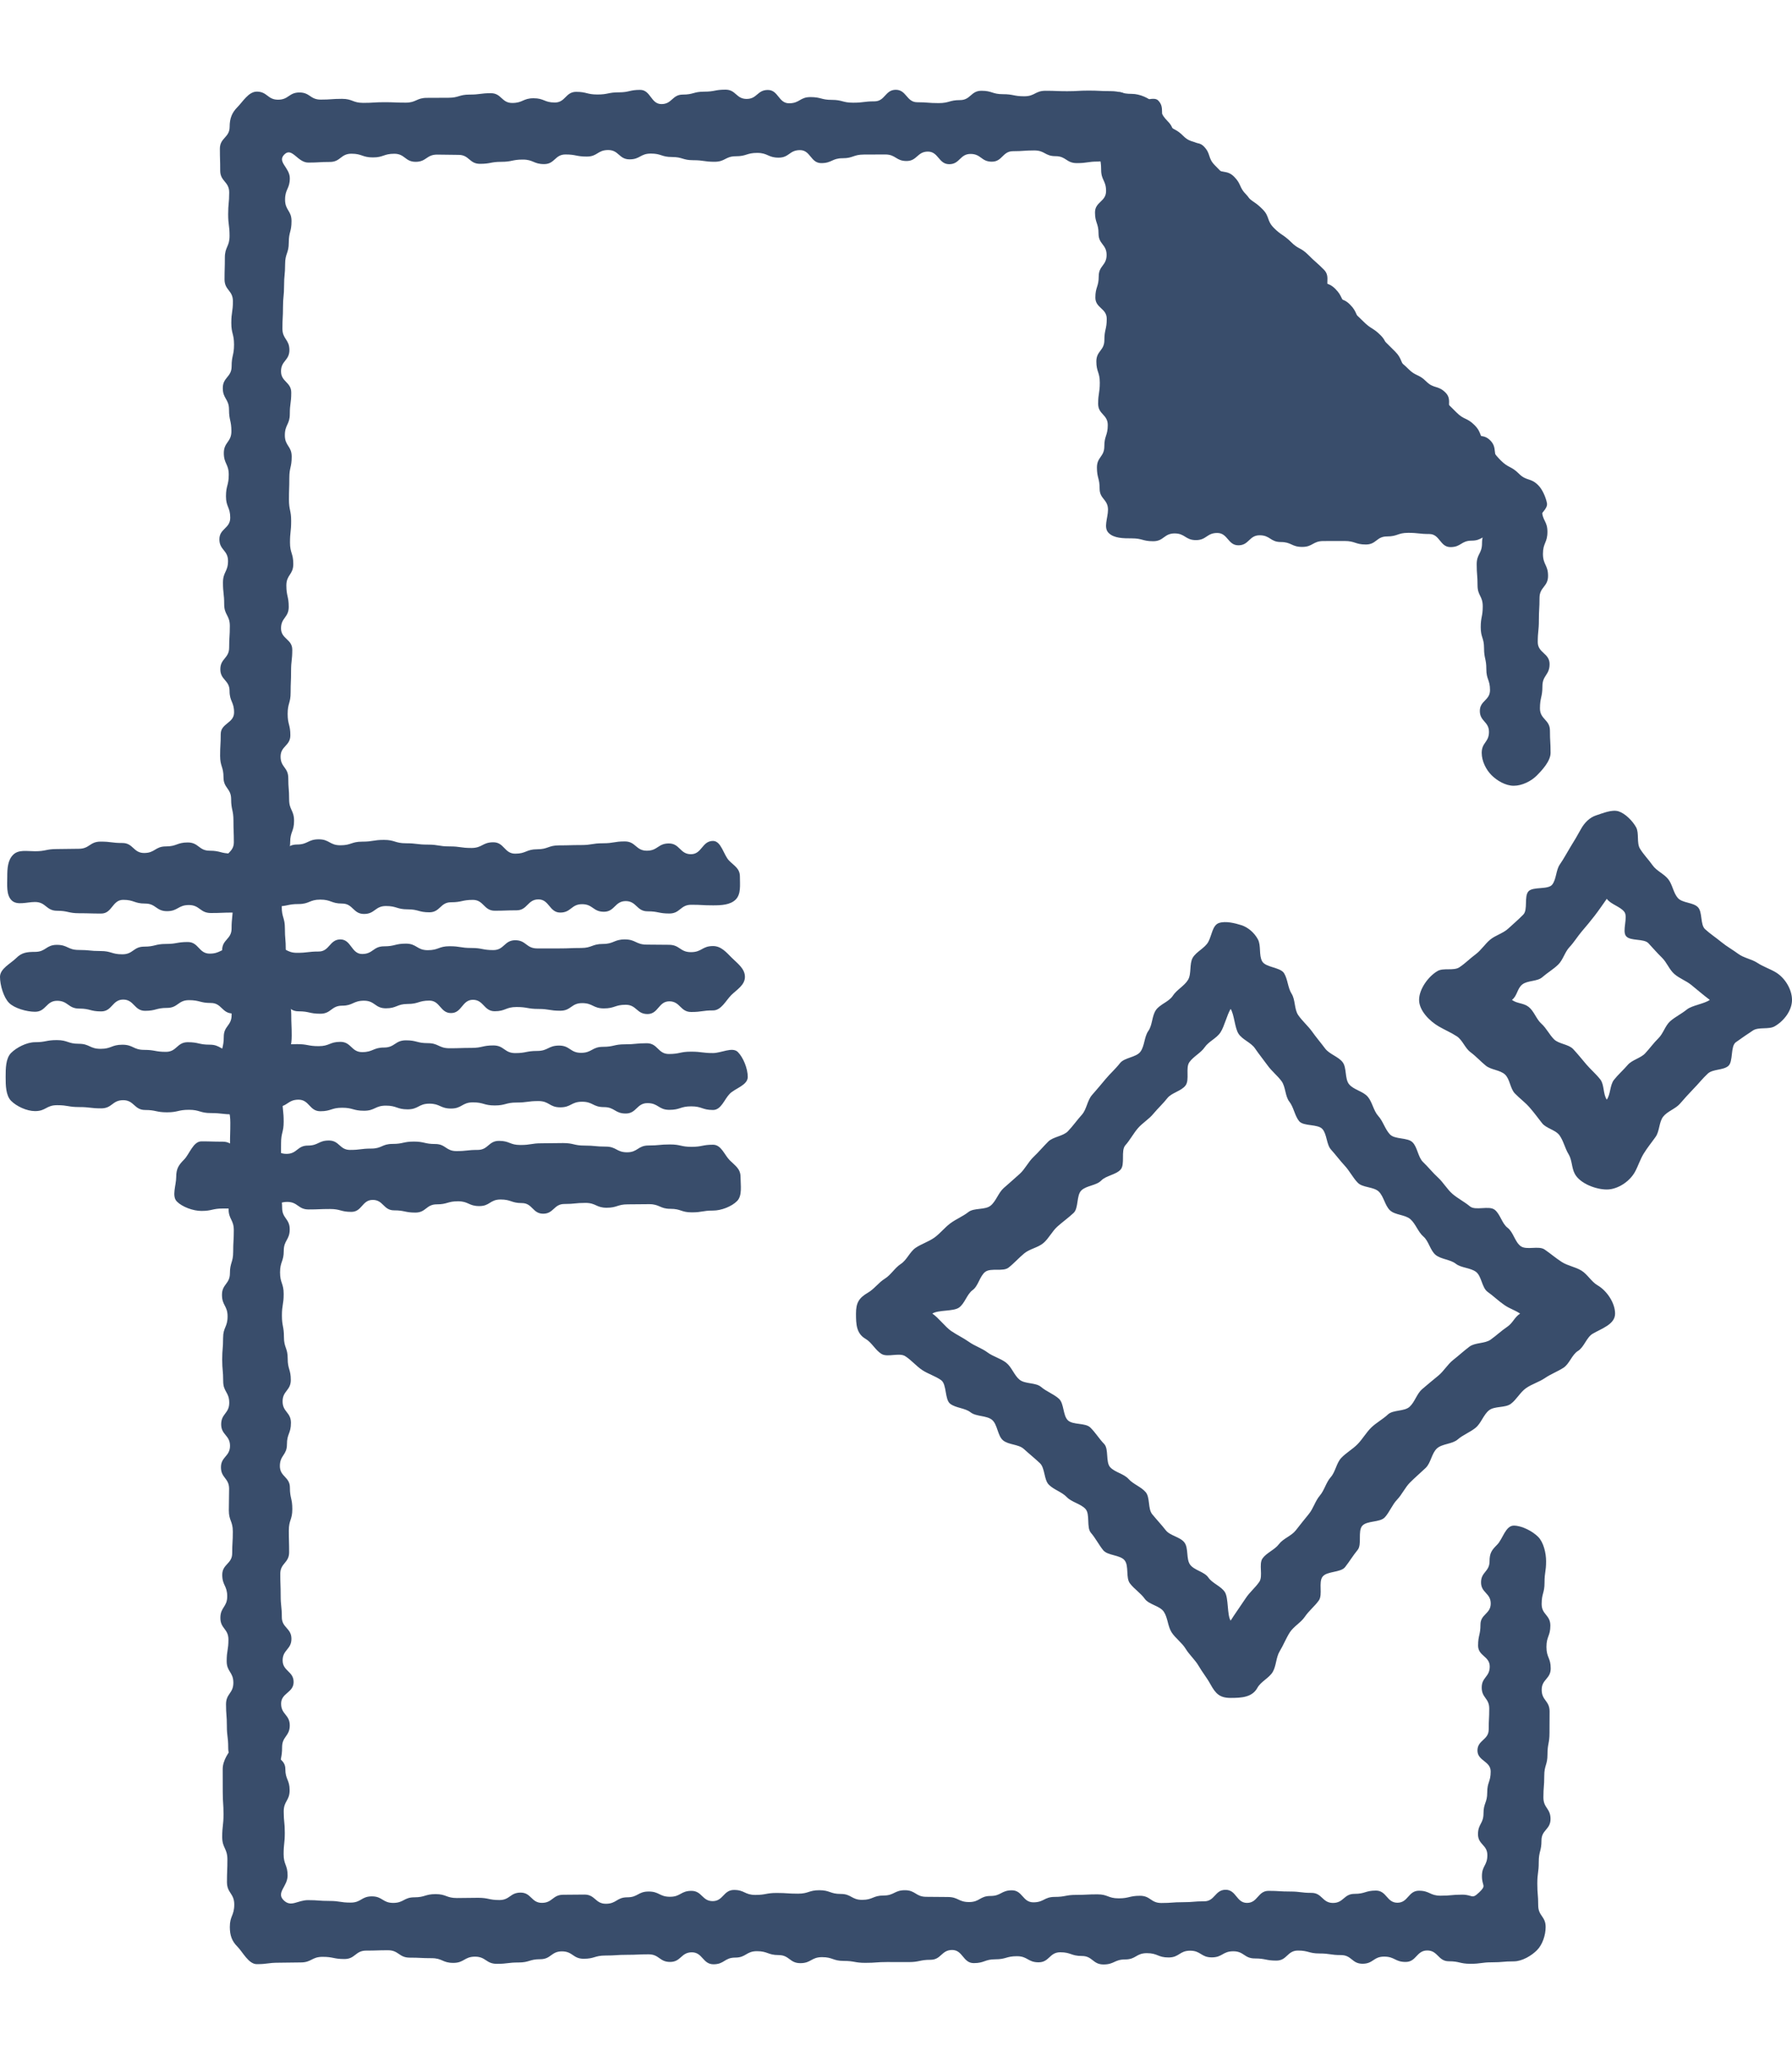
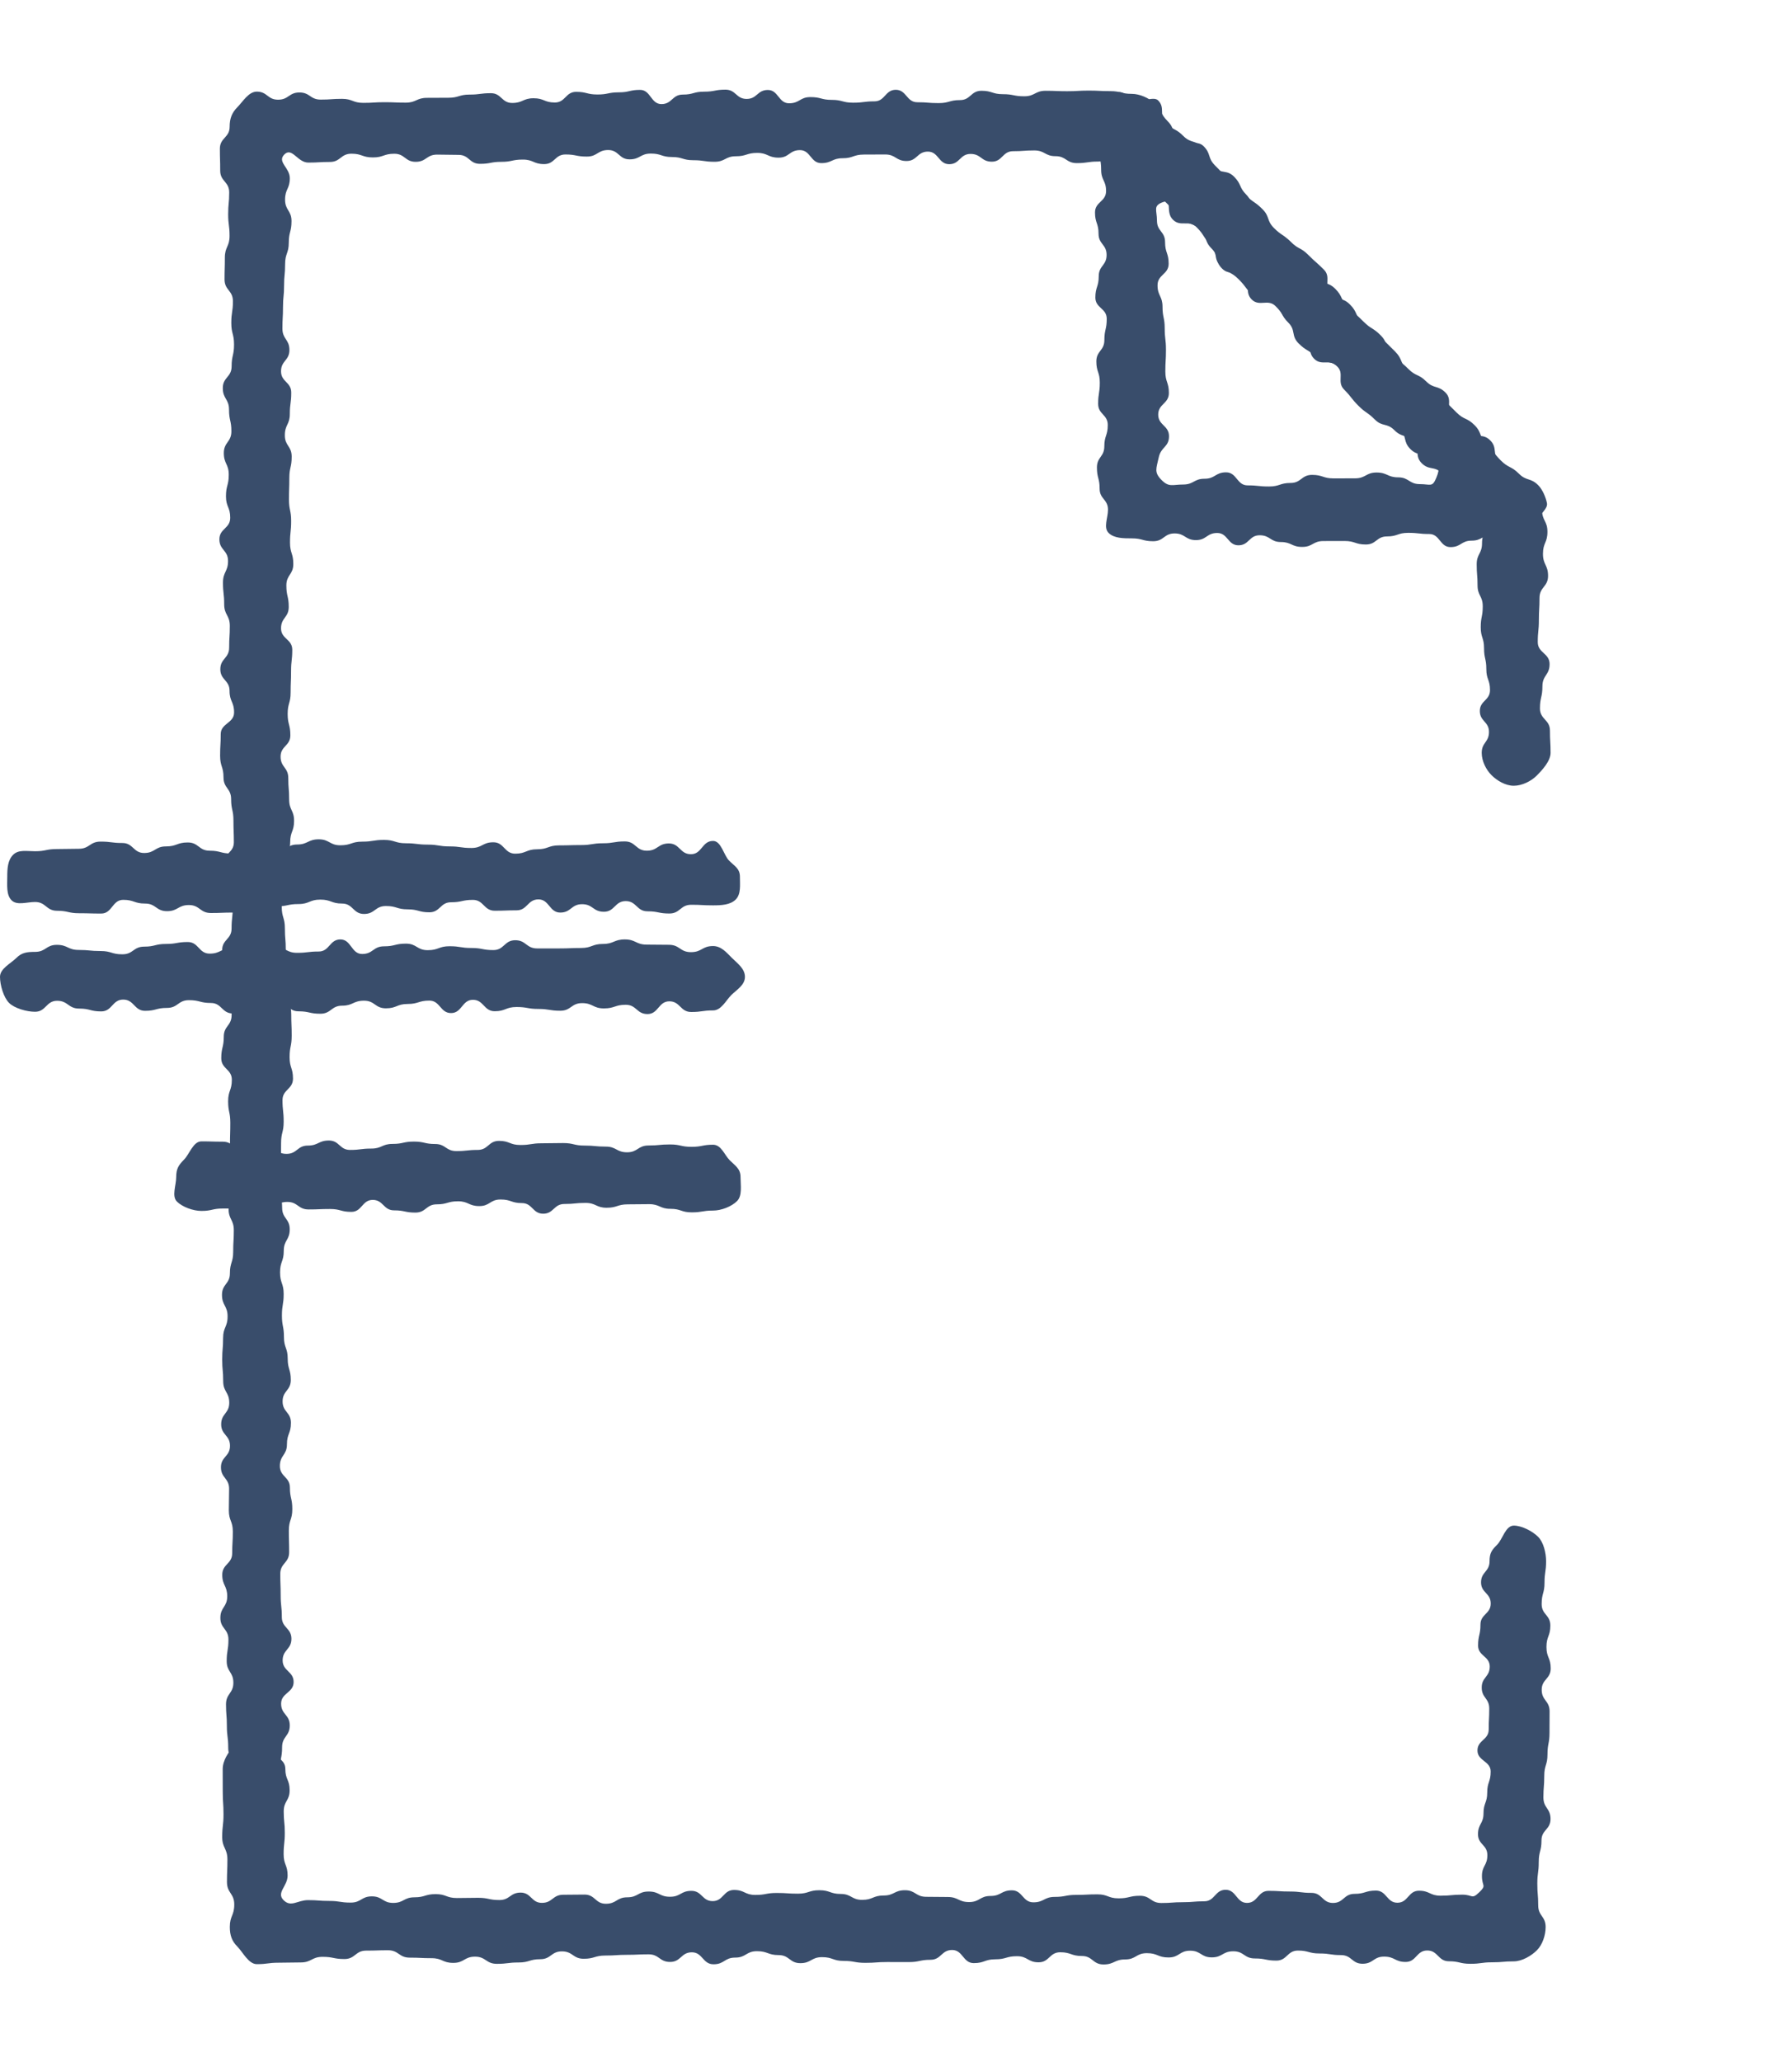
<svg xmlns="http://www.w3.org/2000/svg" width="40" height="46" viewBox="0 0 40 46" fill="none">
  <path fill-rule="evenodd" clip-rule="evenodd" d="M5.732 40.049C5.547 40.049 5.454 39.984 5.333 39.863C5.212 39.742 5.2 39.648 5.2 39.464C5.2 39.223 5.094 39.223 5.094 38.982C5.094 38.742 5.064 38.742 5.064 38.502C5.064 38.261 5.045 38.261 5.045 38.02C5.045 37.779 5.209 37.779 5.209 37.539C5.209 37.298 5.06 37.298 5.06 37.057C5.06 36.816 5.099 36.816 5.099 36.575C5.099 36.334 4.919 36.334 4.919 36.093C4.919 35.852 5.072 35.852 5.072 35.612C5.072 35.371 4.961 35.371 4.961 35.131C4.961 34.89 5.183 34.89 5.183 34.65C5.183 34.409 5.197 34.409 5.197 34.168C5.197 33.929 5.108 33.929 5.108 33.691C5.108 33.452 5.114 33.452 5.114 33.212C5.114 32.973 4.932 32.973 4.932 32.733C4.932 32.494 5.134 32.494 5.134 32.254C5.134 32.014 4.937 32.014 4.937 31.774C4.937 31.534 5.117 31.534 5.117 31.294C5.117 31.053 4.982 31.053 4.982 30.812C4.982 30.571 4.96 30.571 4.96 30.33C4.96 30.089 4.98 30.089 4.98 29.848C4.98 29.607 5.08 29.607 5.08 29.367C5.08 29.126 4.955 29.126 4.955 28.885C4.955 28.645 5.132 28.645 5.132 28.405C5.132 28.165 5.205 28.165 5.205 27.925C5.205 27.685 5.219 27.685 5.219 27.446C5.219 27.205 5.102 27.205 5.102 26.966C5.102 26.726 5.14 26.726 5.14 26.486C5.14 26.247 5.076 26.247 5.076 26.007C5.076 25.768 5.134 25.768 5.134 25.528C5.134 25.288 5.141 25.288 5.141 25.048C5.141 24.808 5.092 24.808 5.092 24.568C5.092 24.328 5.175 24.328 5.175 24.088C5.175 23.848 4.939 23.848 4.939 23.608C4.939 23.367 4.995 23.367 4.995 23.126C4.995 22.885 5.17 22.885 5.17 22.644C5.17 22.403 5.058 22.403 5.058 22.162C5.058 21.92 5.215 21.92 5.215 21.679C5.215 21.438 4.959 21.438 4.959 21.196C4.959 20.956 5.169 20.956 5.169 20.715C5.169 20.474 5.195 20.474 5.195 20.233C5.195 19.992 4.955 19.992 4.955 19.752C4.955 19.511 4.988 19.511 4.988 19.271C4.988 19.031 5.22 19.031 5.22 18.79C5.22 18.549 5.211 18.549 5.211 18.308C5.211 18.067 5.159 18.067 5.159 17.826C5.159 17.585 4.989 17.585 4.989 17.343C4.989 17.101 4.913 17.101 4.913 16.859C4.913 16.618 4.927 16.618 4.927 16.376C4.927 16.135 5.225 16.135 5.225 15.894C5.225 15.653 5.124 15.653 5.124 15.412C5.124 15.171 4.918 15.171 4.918 14.93C4.918 14.688 5.115 14.688 5.115 14.447C5.115 14.205 5.13 14.205 5.13 13.964C5.13 13.722 5.004 13.722 5.004 13.48C5.004 13.238 4.977 13.238 4.977 12.997C4.977 12.755 5.09 12.755 5.09 12.514C5.09 12.272 4.897 12.272 4.897 12.031C4.897 11.791 5.139 11.791 5.139 11.551C5.139 11.311 5.044 11.311 5.044 11.071C5.044 10.831 5.106 10.831 5.106 10.59C5.106 10.348 4.996 10.348 4.996 10.106C4.996 9.864 5.165 9.864 5.165 9.622C5.165 9.38 5.112 9.38 5.112 9.139C5.112 8.898 4.973 8.898 4.973 8.657C4.973 8.415 5.17 8.415 5.17 8.173C5.17 7.93 5.224 7.93 5.224 7.687C5.224 7.446 5.163 7.446 5.163 7.203C5.163 6.961 5.199 6.961 5.199 6.719C5.199 6.476 5.012 6.476 5.012 6.233C5.012 5.991 5.019 5.991 5.019 5.748C5.019 5.505 5.124 5.505 5.124 5.263C5.124 5.021 5.093 5.021 5.093 4.779C5.093 4.536 5.116 4.536 5.116 4.292C5.116 4.049 4.915 4.049 4.915 3.805C4.915 3.561 4.908 3.561 4.908 3.317C4.908 3.072 5.126 3.072 5.126 2.828C5.126 2.643 5.177 2.514 5.297 2.393C5.418 2.272 5.547 2.044 5.732 2.044C5.969 2.044 5.969 2.224 6.207 2.224C6.446 2.224 6.446 2.063 6.684 2.063C6.921 2.063 6.921 2.222 7.159 2.222C7.396 2.222 7.396 2.205 7.634 2.205C7.871 2.205 7.871 2.295 8.109 2.295C8.345 2.295 8.345 2.28 8.582 2.28C8.819 2.28 8.819 2.29 9.056 2.29C9.294 2.29 9.294 2.183 9.531 2.183C9.769 2.183 9.769 2.181 10.006 2.181C10.244 2.181 10.244 2.11 10.481 2.11C10.719 2.11 10.719 2.079 10.957 2.079C11.195 2.079 11.195 2.297 11.433 2.297C11.672 2.297 11.672 2.192 11.91 2.192C12.147 2.192 12.147 2.287 12.385 2.287C12.623 2.287 12.623 2.049 12.86 2.049C13.098 2.049 13.098 2.108 13.336 2.108C13.574 2.108 13.574 2.06 13.812 2.06C14.049 2.06 14.049 2.005 14.288 2.005C14.526 2.005 14.526 2.322 14.765 2.322C15.003 2.322 15.003 2.11 15.241 2.11C15.479 2.11 15.479 2.045 15.717 2.045C15.955 2.045 15.955 2 16.193 2C16.43 2 16.43 2.207 16.666 2.207C16.902 2.207 16.902 2.007 17.139 2.007C17.376 2.007 17.376 2.304 17.613 2.304C17.852 2.304 17.852 2.166 18.09 2.166C18.329 2.166 18.329 2.228 18.567 2.228C18.805 2.228 18.805 2.291 19.044 2.291C19.281 2.291 19.281 2.261 19.519 2.261C19.757 2.261 19.757 2.003 19.995 2.003C20.235 2.003 20.235 2.281 20.474 2.281C20.712 2.281 20.712 2.3 20.951 2.3C21.19 2.3 21.19 2.233 21.428 2.233C21.668 2.233 21.668 2.025 21.907 2.025C22.147 2.025 22.147 2.101 22.386 2.101C22.624 2.101 22.624 2.148 22.863 2.148C23.102 2.148 23.102 2.025 23.34 2.025C23.58 2.025 23.58 2.035 23.82 2.035C24.06 2.035 24.06 2.021 24.3 2.021C24.541 2.021 24.541 2.033 24.782 2.033C25.023 2.033 25.023 2.094 25.264 2.094C25.441 2.094 25.653 2.187 25.778 2.313C25.948 2.482 25.895 2.534 26.064 2.704C26.234 2.874 26.145 2.963 26.315 3.134C26.485 3.305 26.697 3.092 26.868 3.263C27.037 3.434 26.95 3.52 27.121 3.691C27.29 3.86 27.286 3.863 27.456 4.033C27.625 4.203 27.64 4.187 27.81 4.357C27.979 4.526 28.01 4.495 28.179 4.665C28.349 4.834 28.267 4.916 28.436 5.086C28.606 5.256 28.639 5.223 28.808 5.393C28.979 5.564 29.003 5.539 29.173 5.71C29.344 5.881 29.205 6.02 29.376 6.191C29.546 6.362 29.635 6.273 29.806 6.444C29.976 6.614 29.915 6.675 30.085 6.845C30.256 7.016 30.267 7.005 30.437 7.176C30.608 7.347 30.647 7.308 30.818 7.48C30.989 7.651 30.902 7.738 31.073 7.91C31.244 8.08 31.265 8.06 31.436 8.23C31.605 8.4 31.665 8.339 31.835 8.509C32.005 8.679 32.096 8.588 32.267 8.759C32.438 8.931 32.251 9.118 32.423 9.29C32.594 9.461 32.605 9.451 32.776 9.622C32.947 9.794 33.091 9.651 33.263 9.823C33.436 9.995 33.298 10.133 33.47 10.306C33.643 10.479 33.694 10.428 33.867 10.6C34.04 10.774 33.989 10.824 34.163 10.997C34.287 11.122 34.42 11.193 34.42 11.371C34.42 11.617 34.541 11.617 34.541 11.863C34.541 12.109 34.441 12.109 34.441 12.355C34.441 12.601 34.555 12.601 34.555 12.847C34.555 13.093 34.364 13.093 34.364 13.34C34.364 13.586 34.35 13.586 34.35 13.832C34.35 14.078 34.325 14.078 34.325 14.324C34.325 14.569 34.589 14.569 34.589 14.815C34.589 15.062 34.429 15.062 34.429 15.309C34.429 15.556 34.374 15.556 34.374 15.804C34.374 16.051 34.597 16.051 34.597 16.299C34.597 16.547 34.611 16.547 34.611 16.795C34.611 16.98 34.419 17.185 34.299 17.305C34.178 17.426 33.974 17.529 33.789 17.529C33.605 17.529 33.414 17.414 33.293 17.293C33.172 17.172 33.074 16.98 33.074 16.795C33.074 16.561 33.236 16.561 33.236 16.328C33.236 16.095 33.032 16.095 33.032 15.861C33.032 15.628 33.259 15.628 33.259 15.395C33.259 15.161 33.177 15.161 33.177 14.927C33.177 14.693 33.126 14.693 33.126 14.46C33.126 14.226 33.052 14.226 33.052 13.992C33.052 13.76 33.097 13.76 33.097 13.527C33.097 13.292 32.981 13.292 32.981 13.058C32.981 12.824 32.962 12.824 32.962 12.589C32.962 12.354 33.081 12.354 33.081 12.118C33.081 11.883 33.188 11.875 33.097 11.658C33.005 11.437 32.94 11.491 32.771 11.322C32.602 11.152 32.682 11.072 32.513 10.902C32.344 10.733 32.353 10.724 32.184 10.556C32.016 10.387 31.902 10.501 31.733 10.332C31.566 10.164 31.712 10.017 31.544 9.849C31.375 9.681 31.292 9.764 31.124 9.596C30.956 9.428 30.856 9.527 30.688 9.359C30.52 9.19 30.49 9.22 30.321 9.051C30.152 8.881 30.172 8.861 30.003 8.691C29.833 8.521 30.016 8.337 29.846 8.167C29.677 7.998 29.502 8.173 29.333 8.003C29.164 7.834 29.321 7.677 29.152 7.508C28.983 7.338 28.946 7.375 28.776 7.205C28.607 7.035 28.643 6.999 28.472 6.829C28.302 6.659 28.11 6.851 27.94 6.681C27.771 6.511 27.936 6.345 27.767 6.175C27.598 6.007 27.446 6.159 27.278 5.991C27.109 5.821 27.214 5.715 27.045 5.545C26.875 5.375 26.956 5.293 26.786 5.122C26.616 4.952 26.538 5.031 26.368 4.86C26.197 4.689 26.197 4.689 26.026 4.517C25.855 4.346 25.732 4.47 25.56 4.299C25.389 4.126 25.523 3.992 25.351 3.82C25.18 3.648 25.218 3.576 24.993 3.482C24.774 3.39 24.749 3.604 24.511 3.604C24.274 3.604 24.274 3.639 24.037 3.639C23.799 3.639 23.799 3.484 23.561 3.484C23.324 3.484 23.324 3.356 23.087 3.356C22.85 3.356 22.85 3.373 22.613 3.373C22.376 3.373 22.376 3.607 22.139 3.607C21.901 3.607 21.901 3.434 21.664 3.434C21.426 3.434 21.426 3.663 21.188 3.663C20.95 3.663 20.95 3.382 20.712 3.382C20.473 3.382 20.473 3.592 20.235 3.592C19.997 3.592 19.997 3.446 19.759 3.446C19.521 3.446 19.521 3.448 19.283 3.448C19.046 3.448 19.046 3.53 18.808 3.53C18.57 3.53 18.57 3.639 18.332 3.639C18.094 3.639 18.094 3.349 17.857 3.349C17.618 3.349 17.618 3.517 17.38 3.517C17.141 3.517 17.141 3.411 16.902 3.411C16.664 3.411 16.664 3.486 16.426 3.486C16.188 3.486 16.188 3.609 15.95 3.609C15.712 3.609 15.712 3.574 15.474 3.574C15.237 3.574 15.237 3.503 15.001 3.503C14.764 3.503 14.764 3.426 14.528 3.426C14.29 3.426 14.29 3.555 14.053 3.555C13.815 3.555 13.815 3.347 13.576 3.347C13.337 3.347 13.337 3.493 13.099 3.493C12.86 3.493 12.86 3.446 12.622 3.446C12.385 3.446 12.385 3.661 12.147 3.661C11.908 3.661 11.908 3.56 11.67 3.56C11.431 3.56 11.431 3.61 11.191 3.61C10.952 3.61 10.952 3.655 10.714 3.655C10.475 3.655 10.475 3.455 10.236 3.455C9.996 3.455 9.996 3.449 9.757 3.449C9.518 3.449 9.518 3.61 9.279 3.61C9.04 3.61 9.04 3.43 8.801 3.43C8.562 3.43 8.562 3.512 8.324 3.512C8.084 3.512 8.084 3.429 7.844 3.429C7.603 3.429 7.603 3.613 7.363 3.613C7.122 3.613 7.122 3.627 6.881 3.627C6.641 3.627 6.519 3.275 6.348 3.445C6.178 3.613 6.469 3.737 6.469 3.976C6.469 4.215 6.363 4.215 6.363 4.454C6.363 4.694 6.507 4.694 6.507 4.933C6.507 5.173 6.446 5.173 6.446 5.412C6.446 5.652 6.364 5.652 6.364 5.892C6.364 6.132 6.341 6.132 6.341 6.371C6.341 6.611 6.317 6.611 6.317 6.851C6.317 7.09 6.304 7.09 6.304 7.329C6.304 7.569 6.46 7.569 6.46 7.808C6.46 8.045 6.273 8.045 6.273 8.283C6.273 8.521 6.501 8.521 6.501 8.758C6.501 8.997 6.469 8.997 6.469 9.234C6.469 9.473 6.358 9.473 6.358 9.711C6.358 9.949 6.511 9.949 6.511 10.187C6.511 10.426 6.458 10.426 6.458 10.665C6.458 10.904 6.45 10.904 6.45 11.143C6.45 11.383 6.499 11.383 6.499 11.622C6.499 11.862 6.473 11.862 6.473 12.102C6.473 12.341 6.547 12.341 6.547 12.582C6.547 12.821 6.392 12.821 6.392 13.06C6.392 13.3 6.445 13.3 6.445 13.539C6.445 13.778 6.273 13.778 6.273 14.017C6.273 14.256 6.524 14.256 6.524 14.495C6.524 14.733 6.497 14.733 6.497 14.972C6.497 15.21 6.487 15.21 6.487 15.449C6.487 15.687 6.421 15.687 6.421 15.926C6.421 16.164 6.481 16.164 6.481 16.403C6.481 16.641 6.263 16.641 6.263 16.879C6.263 17.118 6.435 17.118 6.435 17.357C6.435 17.596 6.454 17.596 6.454 17.834C6.454 18.073 6.564 18.073 6.564 18.312C6.564 18.551 6.477 18.551 6.477 18.79C6.477 19.029 6.346 19.029 6.346 19.269C6.346 19.509 6.509 19.509 6.509 19.748C6.509 19.988 6.289 19.988 6.289 20.229C6.289 20.469 6.359 20.469 6.359 20.709C6.359 20.949 6.379 20.949 6.379 21.189C6.379 21.428 6.34 21.428 6.34 21.668C6.34 21.907 6.422 21.907 6.422 22.147C6.422 22.387 6.501 22.387 6.501 22.626C6.501 22.865 6.511 22.865 6.511 23.104C6.511 23.344 6.464 23.344 6.464 23.583C6.464 23.823 6.54 23.823 6.54 24.062C6.54 24.302 6.306 24.302 6.306 24.542C6.306 24.782 6.332 24.782 6.332 25.023C6.332 25.263 6.274 25.263 6.274 25.504C6.274 25.744 6.271 25.744 6.271 25.984C6.271 26.224 6.234 26.224 6.234 26.464C6.234 26.704 6.298 26.704 6.298 26.944C6.298 27.184 6.467 27.184 6.467 27.424C6.467 27.664 6.334 27.664 6.334 27.904C6.334 28.144 6.251 28.144 6.251 28.385C6.251 28.626 6.332 28.626 6.332 28.866C6.332 29.106 6.293 29.106 6.293 29.346C6.293 29.587 6.338 29.587 6.338 29.827C6.338 30.067 6.422 30.067 6.422 30.308C6.422 30.547 6.491 30.547 6.491 30.785C6.491 31.024 6.308 31.024 6.308 31.263C6.308 31.502 6.494 31.502 6.494 31.741C6.494 31.982 6.405 31.982 6.405 32.222C6.405 32.463 6.247 32.463 6.247 32.705C6.247 32.945 6.471 32.945 6.471 33.185C6.471 33.425 6.525 33.425 6.525 33.665C6.525 33.905 6.447 33.905 6.447 34.146C6.447 34.387 6.454 34.387 6.454 34.628C6.454 34.869 6.256 34.869 6.256 35.11C6.256 35.351 6.265 35.351 6.265 35.592C6.265 35.834 6.291 35.834 6.291 36.076C6.291 36.317 6.505 36.317 6.505 36.559C6.505 36.8 6.309 36.8 6.309 37.041C6.309 37.282 6.554 37.282 6.554 37.523C6.554 37.764 6.275 37.764 6.275 38.006C6.275 38.249 6.468 38.249 6.468 38.491C6.468 38.734 6.297 38.734 6.297 38.977C6.297 39.22 6.25 39.22 6.25 39.464C6.25 39.648 6.306 39.797 6.185 39.918C6.064 40.039 5.916 40.049 5.732 40.049Z" fill="#394D6B" />
  <path fill-rule="evenodd" clip-rule="evenodd" d="M33.79 43.755C33.548 43.755 33.548 43.776 33.306 43.776C33.065 43.776 33.065 43.809 32.823 43.809C32.582 43.809 32.582 43.753 32.34 43.753C32.099 43.753 32.099 43.512 31.858 43.512C31.617 43.512 31.617 43.768 31.376 43.768C31.136 43.768 31.136 43.649 30.895 43.649C30.655 43.649 30.655 43.808 30.414 43.808C30.174 43.808 30.174 43.615 29.933 43.615C29.693 43.615 29.693 43.579 29.453 43.579C29.212 43.579 29.212 43.514 28.972 43.514C28.731 43.514 28.731 43.738 28.491 43.738C28.251 43.738 28.251 43.69 28.011 43.69C27.77 43.69 27.77 43.53 27.529 43.53C27.289 43.53 27.289 43.666 27.048 43.666C26.807 43.666 26.807 43.517 26.566 43.517C26.325 43.517 26.325 43.668 26.084 43.668C25.842 43.668 25.842 43.572 25.6 43.572C25.358 43.572 25.358 43.712 25.117 43.712C24.874 43.712 24.874 43.824 24.632 43.824C24.39 43.824 24.39 43.635 24.149 43.635C23.907 43.635 23.907 43.552 23.666 43.552C23.424 43.552 23.424 43.776 23.183 43.776C22.941 43.776 22.941 43.64 22.7 43.64C22.459 43.64 22.459 43.709 22.218 43.709C21.977 43.709 21.977 43.794 21.736 43.794C21.494 43.794 21.494 43.501 21.253 43.501C21.011 43.501 21.011 43.72 20.769 43.72C20.527 43.72 20.527 43.771 20.285 43.771C20.043 43.771 20.043 43.77 19.8 43.77C19.558 43.77 19.558 43.788 19.316 43.788C19.074 43.788 19.074 43.745 18.832 43.745C18.59 43.745 18.59 43.661 18.349 43.661C18.107 43.661 18.107 43.795 17.865 43.795C17.623 43.795 17.623 43.615 17.381 43.615C17.139 43.615 17.139 43.528 16.896 43.528C16.654 43.528 16.654 43.671 16.411 43.671C16.17 43.671 16.17 43.82 15.927 43.82C15.685 43.82 15.685 43.553 15.443 43.553C15.201 43.553 15.201 43.768 14.958 43.768C14.718 43.768 14.718 43.598 14.477 43.598C14.237 43.598 14.237 43.609 13.996 43.609C13.755 43.609 13.755 43.625 13.514 43.625C13.272 43.625 13.272 43.697 13.029 43.697C12.787 43.697 12.787 43.532 12.543 43.532C12.301 43.532 12.301 43.707 12.059 43.707C11.817 43.707 11.817 43.78 11.575 43.78C11.333 43.78 11.333 43.81 11.091 43.81C10.847 43.81 10.847 43.65 10.604 43.65C10.362 43.65 10.362 43.789 10.118 43.789C9.876 43.789 9.876 43.684 9.633 43.684C9.39 43.684 9.39 43.672 9.146 43.672C8.903 43.672 8.903 43.507 8.66 43.507C8.416 43.507 8.416 43.515 8.173 43.515C7.931 43.515 7.931 43.703 7.688 43.703C7.444 43.703 7.444 43.654 7.201 43.654C6.956 43.654 6.956 43.779 6.712 43.779C6.467 43.779 6.467 43.785 6.222 43.785C5.977 43.785 5.977 43.817 5.732 43.817C5.547 43.817 5.418 43.545 5.297 43.424C5.176 43.303 5.13 43.173 5.13 42.988C5.13 42.737 5.229 42.737 5.229 42.486C5.229 42.235 5.066 42.235 5.066 41.984C5.066 41.733 5.076 41.733 5.076 41.483C5.076 41.231 4.96 41.231 4.96 40.98C4.96 40.727 4.989 40.727 4.989 40.475C4.989 40.222 4.972 40.222 4.972 39.969C4.972 39.716 4.971 39.716 4.971 39.463C4.971 39.278 5.102 39.074 5.223 38.954C5.344 38.832 5.547 38.942 5.732 38.942C5.917 38.942 5.969 38.982 6.09 39.103C6.211 39.225 6.369 39.278 6.369 39.463C6.369 39.7 6.465 39.7 6.465 39.938C6.465 40.174 6.333 40.174 6.333 40.411C6.333 40.648 6.357 40.648 6.357 40.887C6.357 41.125 6.331 41.125 6.331 41.363C6.331 41.602 6.42 41.602 6.42 41.841C6.42 42.08 6.161 42.22 6.329 42.389C6.498 42.558 6.638 42.389 6.876 42.389C7.114 42.389 7.114 42.407 7.352 42.407C7.589 42.407 7.589 42.444 7.827 42.444C8.064 42.444 8.064 42.305 8.301 42.305C8.539 42.305 8.539 42.451 8.776 42.451C9.013 42.451 9.013 42.326 9.25 42.326C9.487 42.326 9.487 42.255 9.724 42.255C9.962 42.255 9.962 42.342 10.198 42.342C10.435 42.342 10.435 42.337 10.672 42.337C10.909 42.337 10.909 42.387 11.147 42.387C11.384 42.387 11.384 42.221 11.621 42.221C11.859 42.221 11.859 42.45 12.096 42.45C12.334 42.45 12.334 42.269 12.572 42.269C12.809 42.269 12.809 42.265 13.047 42.265C13.286 42.265 13.286 42.47 13.524 42.47C13.763 42.47 13.763 42.326 14.002 42.326C14.24 42.326 14.24 42.197 14.479 42.197C14.718 42.197 14.718 42.314 14.956 42.314C15.194 42.314 15.194 42.182 15.433 42.182C15.671 42.182 15.671 42.411 15.908 42.411C16.146 42.411 16.146 42.162 16.385 42.162C16.622 42.162 16.622 42.273 16.86 42.273C17.098 42.273 17.098 42.229 17.336 42.229C17.575 42.229 17.575 42.245 17.812 42.245C18.051 42.245 18.051 42.168 18.289 42.168C18.528 42.168 18.528 42.251 18.767 42.251C19.006 42.251 19.006 42.383 19.245 42.383C19.484 42.383 19.484 42.286 19.723 42.286C19.961 42.286 19.961 42.168 20.2 42.168C20.438 42.168 20.438 42.315 20.677 42.315C20.915 42.315 20.915 42.319 21.154 42.319C21.392 42.319 21.392 42.432 21.631 42.432C21.87 42.432 21.87 42.296 22.109 42.296C22.348 42.296 22.348 42.17 22.587 42.17C22.826 42.17 22.826 42.438 23.066 42.438C23.304 42.438 23.304 42.317 23.543 42.317C23.782 42.317 23.782 42.272 24.021 42.272C24.258 42.272 24.258 42.26 24.495 42.26C24.732 42.26 24.732 42.349 24.97 42.349C25.207 42.349 25.207 42.292 25.446 42.292C25.684 42.292 25.684 42.453 25.924 42.453C26.163 42.453 26.163 42.435 26.403 42.435C26.642 42.435 26.642 42.415 26.881 42.415C27.119 42.415 27.119 42.158 27.358 42.158C27.597 42.158 27.597 42.451 27.835 42.451C28.076 42.451 28.076 42.182 28.316 42.182C28.555 42.182 28.555 42.197 28.795 42.197C29.034 42.197 29.034 42.227 29.274 42.227C29.514 42.227 29.514 42.452 29.754 42.452C29.994 42.452 29.994 42.249 30.234 42.249C30.474 42.249 30.474 42.176 30.713 42.176C30.953 42.176 30.953 42.447 31.192 42.447C31.433 42.447 31.433 42.179 31.673 42.179C31.915 42.179 31.915 42.29 32.155 42.29C32.397 42.29 32.397 42.267 32.639 42.267C32.88 42.267 32.846 42.381 33.02 42.213C33.188 42.051 33.079 42.086 33.079 41.852C33.079 41.619 33.2 41.619 33.2 41.385C33.2 41.152 32.991 41.152 32.991 40.919C32.991 40.686 33.114 40.686 33.114 40.453C33.114 40.22 33.197 40.22 33.197 39.987C33.197 39.753 33.274 39.753 33.274 39.519C33.274 39.285 32.979 39.285 32.979 39.051C32.979 38.817 33.23 38.817 33.23 38.583C33.23 38.349 33.242 38.349 33.242 38.115C33.242 37.881 33.074 37.881 33.074 37.646C33.074 37.413 33.253 37.413 33.253 37.178C33.253 36.945 32.993 36.945 32.993 36.711C32.993 36.477 33.046 36.477 33.046 36.242C33.046 36.007 33.275 36.007 33.275 35.772C33.275 35.536 33.059 35.536 33.059 35.3C33.059 35.065 33.249 35.065 33.249 34.828C33.249 34.644 33.299 34.579 33.42 34.458C33.541 34.337 33.605 34.034 33.79 34.034C33.974 34.034 34.212 34.163 34.333 34.284C34.454 34.405 34.511 34.644 34.511 34.828C34.511 35.067 34.476 35.067 34.476 35.305C34.476 35.544 34.412 35.544 34.412 35.784C34.412 36.023 34.606 36.023 34.606 36.264C34.606 36.502 34.519 36.502 34.519 36.741C34.519 36.98 34.614 36.98 34.614 37.219C34.614 37.458 34.413 37.458 34.413 37.697C34.413 37.938 34.589 37.938 34.589 38.178C34.589 38.417 34.587 38.417 34.587 38.657C34.587 38.897 34.542 38.897 34.542 39.137C34.542 39.377 34.47 39.377 34.47 39.618C34.47 39.858 34.451 39.858 34.451 40.098C34.451 40.338 34.61 40.338 34.61 40.578C34.61 40.818 34.408 40.818 34.408 41.057C34.408 41.298 34.347 41.298 34.347 41.539C34.347 41.779 34.315 41.779 34.315 42.021C34.315 42.263 34.335 42.263 34.335 42.504C34.335 42.747 34.501 42.747 34.501 42.988C34.501 43.173 34.428 43.386 34.307 43.506C34.187 43.628 33.974 43.755 33.79 43.755Z" fill="#394D6B" />
-   <path fill-rule="evenodd" clip-rule="evenodd" d="M25.174 11.461C25.007 11.296 25.22 11.135 25.22 10.9C25.22 10.665 25.114 10.665 25.114 10.429C25.114 10.192 25.19 10.192 25.19 9.956C25.19 9.718 25.139 9.718 25.139 9.481C25.139 9.244 25.425 9.244 25.425 9.008C25.425 8.772 25.239 8.772 25.239 8.536C25.239 8.299 25.367 8.299 25.367 8.062C25.367 7.825 25.235 7.825 25.235 7.587C25.235 7.35 25.11 7.35 25.11 7.112C25.11 6.876 25.416 6.876 25.416 6.639C25.416 6.4 25.343 6.4 25.343 6.162C25.343 5.925 25.4 5.925 25.4 5.687C25.4 5.45 25.231 5.45 25.231 5.212C25.231 4.975 25.236 4.975 25.236 4.738C25.236 4.5 25.129 4.5 25.129 4.262C25.129 4.024 25.184 4.024 25.184 3.785C25.184 3.546 25.42 3.546 25.42 3.307C25.42 3.067 24.988 2.784 25.208 2.693C25.43 2.602 25.406 3.025 25.575 3.194C25.744 3.365 25.698 3.412 25.867 3.582C26.038 3.752 26.195 3.596 26.365 3.766C26.535 3.936 26.355 4.117 26.525 4.287C26.694 4.457 26.885 4.265 27.055 4.435C27.224 4.604 27.133 4.696 27.302 4.866C27.471 5.035 27.496 5.01 27.665 5.179C27.834 5.349 27.867 5.317 28.036 5.486C28.205 5.656 28.223 5.639 28.392 5.809C28.563 5.98 28.58 5.963 28.75 6.133C28.922 6.305 28.79 6.436 28.961 6.607C29.131 6.778 29.148 6.761 29.318 6.932C29.489 7.102 29.592 6.998 29.763 7.169C29.933 7.339 29.962 7.311 30.132 7.481C30.303 7.653 30.139 7.817 30.31 7.989C30.481 8.16 30.459 8.181 30.63 8.352C30.801 8.523 30.885 8.44 31.055 8.611C31.225 8.78 31.163 8.842 31.332 9.011C31.503 9.183 31.659 9.027 31.829 9.197C32.001 9.369 31.853 9.517 32.025 9.689C32.196 9.86 32.252 9.804 32.423 9.975C32.595 10.148 32.69 10.053 32.862 10.225C33.034 10.398 32.997 10.434 33.17 10.607C33.343 10.78 33.276 10.846 33.449 11.019C33.622 11.193 33.76 11.1 33.678 11.331C33.599 11.552 33.555 11.241 33.321 11.241C33.085 11.241 33.085 11.378 32.85 11.378C32.614 11.378 32.614 11.223 32.378 11.223C32.141 11.223 32.141 11.247 31.904 11.247C31.668 11.247 31.668 11.537 31.432 11.537C31.196 11.537 31.196 11.262 30.96 11.262C30.724 11.262 30.724 11.446 30.488 11.446C30.251 11.446 30.251 11.517 30.013 11.517C29.777 11.517 29.777 11.343 29.54 11.343C29.304 11.343 29.304 11.305 29.067 11.305C28.829 11.305 28.829 11.399 28.591 11.399C28.354 11.399 28.354 11.511 28.117 11.511C27.881 11.511 27.881 11.361 27.644 11.361C27.407 11.361 27.407 11.293 27.171 11.293C26.933 11.293 26.933 11.45 26.695 11.45C26.457 11.45 26.457 11.402 26.219 11.402C25.98 11.402 25.937 11.19 25.708 11.258C25.414 11.345 25.345 11.629 25.174 11.461Z" fill="#394D6B" />
  <path fill-rule="evenodd" clip-rule="evenodd" d="M25.926 10.707C26.094 10.877 26.171 10.809 26.409 10.809C26.648 10.809 26.648 10.68 26.887 10.68C27.127 10.68 27.127 10.537 27.368 10.537C27.608 10.537 27.608 10.828 27.847 10.828C28.087 10.828 28.087 10.853 28.326 10.853C28.567 10.853 28.567 10.774 28.808 10.774C29.047 10.774 29.047 10.594 29.287 10.594C29.528 10.594 29.528 10.672 29.767 10.672C30.007 10.672 30.007 10.671 30.246 10.671C30.487 10.671 30.487 10.541 30.727 10.541C30.969 10.541 30.969 10.649 31.21 10.649C31.451 10.649 31.451 10.8 31.693 10.8C31.935 10.8 31.971 10.879 32.062 10.654C32.153 10.429 32.111 10.423 31.939 10.251C31.767 10.078 31.654 10.191 31.482 10.018C31.309 9.845 31.415 9.739 31.242 9.566C31.068 9.392 30.945 9.515 30.771 9.342C30.599 9.168 30.644 9.123 30.471 8.95C30.298 8.777 30.232 8.842 30.06 8.669C29.887 8.496 30.028 8.355 29.855 8.181C29.681 8.007 29.549 8.14 29.375 7.966C29.202 7.792 29.16 7.834 28.986 7.66C28.813 7.486 28.93 7.37 28.756 7.196C28.584 7.024 28.639 6.97 28.467 6.798C28.294 6.624 28.142 6.776 27.969 6.602C27.795 6.428 27.821 6.402 27.646 6.228C27.473 6.054 27.419 6.108 27.245 5.934C27.071 5.76 27.197 5.633 27.022 5.458C26.848 5.283 26.885 5.245 26.71 5.069C26.535 4.894 26.354 5.074 26.179 4.899C26.004 4.723 26.189 4.426 25.956 4.51C25.731 4.592 25.825 4.683 25.825 4.922C25.825 5.162 26.006 5.162 26.006 5.401C26.006 5.642 26.086 5.642 26.086 5.883C26.086 6.123 25.838 6.123 25.838 6.363C25.838 6.603 25.949 6.603 25.949 6.843C25.949 7.084 25.998 7.084 25.998 7.325C25.998 7.565 26.026 7.565 26.026 7.806C26.026 8.047 26.012 8.047 26.012 8.287C26.012 8.527 26.091 8.527 26.091 8.767C26.091 9.008 25.853 9.008 25.853 9.249C25.853 9.49 26.094 9.49 26.094 9.732C26.094 9.974 25.916 9.966 25.865 10.202C25.809 10.458 25.757 10.534 25.926 10.707ZM33.789 12.032C33.555 12.032 33.555 11.932 33.32 11.932C33.085 11.932 33.085 12.061 32.849 12.061C32.614 12.061 32.614 12.205 32.377 12.205C32.141 12.205 32.141 11.913 31.904 11.913C31.668 11.913 31.668 11.887 31.432 11.887C31.196 11.887 31.196 11.967 30.96 11.967C30.724 11.967 30.724 12.147 30.488 12.147C30.25 12.147 30.25 12.069 30.013 12.069C29.777 12.069 29.777 12.07 29.54 12.07C29.303 12.07 29.303 12.201 29.067 12.201C28.829 12.201 28.829 12.092 28.591 12.092C28.354 12.092 28.354 11.941 28.117 11.941C27.881 11.941 27.881 12.165 27.643 12.165C27.407 12.165 27.407 11.89 27.171 11.89C26.933 11.89 26.933 12.049 26.695 12.049C26.456 12.049 26.456 11.9 26.219 11.9C25.98 11.9 25.98 12.074 25.741 12.074C25.503 12.074 25.503 12.01 25.263 12.01C25.079 12.01 24.867 12.01 24.746 11.889C24.625 11.768 24.732 11.555 24.732 11.371C24.732 11.136 24.545 11.136 24.545 10.901C24.545 10.665 24.485 10.665 24.485 10.429C24.485 10.193 24.65 10.193 24.65 9.956C24.65 9.719 24.727 9.719 24.727 9.481C24.727 9.245 24.512 9.245 24.512 9.009C24.512 8.772 24.549 8.772 24.549 8.536C24.549 8.299 24.472 8.299 24.472 8.063C24.472 7.825 24.651 7.825 24.651 7.587C24.651 7.35 24.704 7.35 24.704 7.113C24.704 6.875 24.45 6.875 24.45 6.638C24.45 6.401 24.525 6.401 24.525 6.163C24.525 5.925 24.701 5.925 24.701 5.687C24.701 5.45 24.521 5.45 24.521 5.213C24.521 4.976 24.442 4.976 24.442 4.739C24.442 4.501 24.689 4.501 24.689 4.262C24.689 4.024 24.579 4.024 24.579 3.785C24.579 3.546 24.529 3.546 24.529 3.306C24.529 3.068 24.501 3.068 24.501 2.828C24.501 2.693 24.569 2.519 24.641 2.412C24.713 2.304 24.822 2.114 24.947 2.062C25.072 2.01 25.251 2.223 25.378 2.248C25.505 2.274 25.755 2.144 25.851 2.24C26.02 2.41 25.857 2.573 26.026 2.743C26.195 2.913 26.245 2.863 26.414 3.034C26.585 3.205 26.675 3.115 26.845 3.286C27.015 3.456 26.919 3.552 27.088 3.722C27.258 3.892 27.378 3.772 27.547 3.942C27.716 4.112 27.652 4.176 27.821 4.345C27.99 4.515 27.859 4.646 28.028 4.816C28.197 4.985 28.177 5.005 28.346 5.175C28.516 5.345 28.638 5.223 28.808 5.393C28.978 5.564 29.029 5.513 29.199 5.683C29.37 5.855 29.381 5.844 29.551 6.015C29.722 6.186 29.536 6.372 29.706 6.543C29.877 6.713 29.966 6.624 30.135 6.795C30.306 6.966 30.241 7.031 30.411 7.202C30.582 7.373 30.626 7.329 30.797 7.501C30.968 7.672 30.97 7.671 31.14 7.841C31.311 8.013 31.242 8.082 31.413 8.254C31.582 8.423 31.626 8.379 31.795 8.548C31.966 8.719 31.997 8.689 32.167 8.859C32.339 9.031 32.34 9.029 32.511 9.201C32.682 9.373 32.743 9.312 32.914 9.484C33.085 9.656 33.008 9.733 33.181 9.905C33.353 10.078 33.331 10.101 33.502 10.274C33.675 10.446 33.729 10.393 33.902 10.565C34.075 10.739 34.162 10.651 34.335 10.824C34.431 10.919 34.505 11.096 34.53 11.223C34.555 11.35 34.373 11.466 34.321 11.591C34.269 11.717 34.282 11.877 34.175 11.949C34.067 12.021 33.924 12.032 33.789 12.032Z" fill="#394D6B" />
  <path fill-rule="evenodd" clip-rule="evenodd" d="M15.916 20.197C15.672 20.197 15.672 20.184 15.429 20.184C15.184 20.184 15.184 20.379 14.941 20.379C14.697 20.379 14.697 20.33 14.453 20.33C14.21 20.33 14.21 20.102 13.967 20.102C13.723 20.102 13.723 20.34 13.48 20.34C13.236 20.34 13.236 20.171 12.993 20.171C12.749 20.171 12.749 20.358 12.506 20.358C12.262 20.358 12.262 20.064 12.019 20.064C11.774 20.064 11.774 20.308 11.53 20.308C11.286 20.308 11.286 20.317 11.043 20.317C10.799 20.317 10.799 20.075 10.556 20.075C10.312 20.075 10.312 20.128 10.068 20.128C9.826 20.128 9.826 20.352 9.584 20.352C9.342 20.352 9.342 20.286 9.099 20.286C8.857 20.286 8.857 20.212 8.614 20.212C8.37 20.212 8.37 20.389 8.126 20.389C7.881 20.389 7.881 20.157 7.637 20.157C7.393 20.157 7.393 20.069 7.15 20.069C6.906 20.069 6.906 20.168 6.663 20.168C6.419 20.168 6.419 20.219 6.175 20.219C5.93 20.219 5.93 20.32 5.686 20.32C5.441 20.32 5.441 20.358 5.197 20.358C4.952 20.358 4.952 20.368 4.708 20.368C4.462 20.368 4.462 20.19 4.217 20.19C3.973 20.19 3.973 20.327 3.728 20.327C3.483 20.327 3.483 20.157 3.239 20.157C2.995 20.157 2.995 20.074 2.75 20.074C2.505 20.074 2.505 20.38 2.259 20.38C2.013 20.38 2.013 20.373 1.768 20.373C1.521 20.373 1.521 20.318 1.275 20.318C1.028 20.318 1.028 20.122 0.782 20.122C0.597 20.122 0.379 20.205 0.258 20.084C0.137 19.963 0.162 19.744 0.162 19.559C0.162 19.374 0.172 19.19 0.293 19.069C0.414 18.948 0.597 18.99 0.782 18.99C1.025 18.99 1.025 18.941 1.269 18.941C1.513 18.941 1.513 18.935 1.757 18.935C2.001 18.935 2.001 18.775 2.245 18.775C2.488 18.775 2.488 18.806 2.732 18.806C2.975 18.806 2.975 19.029 3.218 19.029C3.461 19.029 3.461 18.882 3.704 18.882C3.948 18.882 3.948 18.794 4.191 18.794C4.436 18.794 4.436 18.978 4.68 18.978C4.923 18.978 4.923 19.041 5.167 19.041C5.411 19.041 5.411 18.916 5.655 18.916C5.899 18.916 5.899 19.015 6.143 19.015C6.386 19.015 6.386 18.84 6.63 18.84C6.872 18.84 6.872 18.724 7.114 18.724C7.356 18.724 7.356 18.857 7.598 18.857C7.841 18.857 7.841 18.776 8.084 18.776C8.328 18.776 8.328 18.737 8.572 18.737C8.816 18.737 8.816 18.812 9.061 18.812C9.304 18.812 9.304 18.842 9.548 18.842C9.791 18.842 9.791 18.882 10.034 18.882C10.278 18.882 10.278 18.917 10.522 18.917C10.767 18.917 10.767 18.79 11.012 18.79C11.256 18.79 11.256 19.044 11.501 19.044C11.745 19.044 11.745 18.946 11.99 18.946C12.235 18.946 12.235 18.859 12.48 18.859C12.725 18.859 12.725 18.852 12.97 18.852C13.214 18.852 13.214 18.812 13.459 18.812C13.703 18.812 13.703 18.771 13.947 18.771C14.192 18.771 14.192 18.978 14.438 18.978C14.684 18.978 14.684 18.816 14.93 18.816C15.176 18.816 15.176 19.056 15.423 19.056C15.669 19.056 15.669 18.76 15.916 18.76C16.1 18.76 16.154 19.079 16.275 19.2C16.395 19.321 16.516 19.374 16.516 19.559C16.516 19.744 16.543 19.945 16.422 20.067C16.301 20.188 16.1 20.197 15.916 20.197Z" fill="#394D6B" />
  <path fill-rule="evenodd" clip-rule="evenodd" d="M15.916 22.541C15.672 22.541 15.672 22.576 15.429 22.576C15.184 22.576 15.184 22.338 14.941 22.338C14.697 22.338 14.697 22.622 14.453 22.622C14.21 22.622 14.21 22.415 13.967 22.415C13.723 22.415 13.723 22.496 13.48 22.496C13.236 22.496 13.236 22.378 12.993 22.378C12.749 22.378 12.749 22.548 12.506 22.548C12.262 22.548 12.262 22.508 12.019 22.508C11.774 22.508 11.774 22.465 11.53 22.465C11.286 22.465 11.286 22.559 11.043 22.559C10.799 22.559 10.799 22.304 10.556 22.304C10.312 22.304 10.312 22.6 10.068 22.6C9.826 22.6 9.826 22.322 9.584 22.322C9.342 22.322 9.342 22.397 9.099 22.397C8.857 22.397 8.857 22.494 8.614 22.494C8.37 22.494 8.37 22.324 8.126 22.324C7.881 22.324 7.881 22.435 7.637 22.435C7.393 22.435 7.393 22.615 7.15 22.615C6.906 22.615 6.906 22.561 6.663 22.561C6.419 22.561 6.419 22.338 6.175 22.338C5.93 22.338 5.93 22.53 5.686 22.53C5.441 22.53 5.441 22.609 5.197 22.609C4.952 22.609 4.952 22.375 4.708 22.375C4.462 22.375 4.462 22.312 4.217 22.312C3.973 22.312 3.973 22.485 3.728 22.485C3.483 22.485 3.483 22.55 3.239 22.55C2.995 22.55 2.995 22.299 2.75 22.299C2.505 22.299 2.505 22.563 2.259 22.563C2.013 22.563 2.013 22.5 1.768 22.5C1.521 22.5 1.521 22.326 1.275 22.326C1.028 22.326 1.028 22.571 0.782 22.571C0.597 22.571 0.323 22.494 0.202 22.373C0.081 22.252 0 21.977 0 21.792C0 21.607 0.242 21.493 0.363 21.372C0.484 21.251 0.597 21.235 0.782 21.235C1.025 21.235 1.025 21.078 1.269 21.078C1.513 21.078 1.513 21.192 1.757 21.192C2.001 21.192 2.001 21.216 2.245 21.216C2.488 21.216 2.488 21.289 2.732 21.289C2.975 21.289 2.975 21.118 3.218 21.118C3.461 21.118 3.461 21.058 3.704 21.058C3.948 21.058 3.948 21.015 4.191 21.015C4.436 21.015 4.436 21.274 4.68 21.274C4.923 21.274 4.923 21.157 5.167 21.157C5.411 21.157 5.411 21.18 5.655 21.18C5.899 21.18 5.899 21.129 6.143 21.129C6.386 21.129 6.386 21.256 6.63 21.256C6.872 21.256 6.872 21.227 7.114 21.227C7.356 21.227 7.356 20.957 7.598 20.957C7.841 20.957 7.841 21.282 8.084 21.282C8.328 21.282 8.328 21.111 8.572 21.111C8.816 21.111 8.816 21.051 9.061 21.051C9.304 21.051 9.304 21.197 9.548 21.197C9.791 21.197 9.791 21.109 10.034 21.109C10.278 21.109 10.278 21.148 10.522 21.148C10.767 21.148 10.767 21.195 11.012 21.195C11.256 21.195 11.256 20.975 11.501 20.975C11.745 20.975 11.745 21.158 11.99 21.158C12.235 21.158 12.235 21.158 12.48 21.158C12.725 21.158 12.725 21.148 12.97 21.148C13.214 21.148 13.214 21.058 13.459 21.058C13.703 21.058 13.703 20.957 13.947 20.957C14.192 20.957 14.192 21.073 14.438 21.073C14.684 21.073 14.684 21.077 14.93 21.077C15.176 21.077 15.176 21.241 15.423 21.241C15.669 21.241 15.669 21.105 15.916 21.105C16.1 21.105 16.216 21.249 16.337 21.369C16.458 21.49 16.628 21.607 16.628 21.792C16.628 21.977 16.444 22.079 16.323 22.199C16.202 22.32 16.1 22.541 15.916 22.541Z" fill="#394D6B" />
-   <path fill-rule="evenodd" clip-rule="evenodd" d="M15.916 24.762C15.672 24.762 15.672 24.681 15.429 24.681C15.184 24.681 15.184 24.759 14.941 24.759C14.697 24.759 14.697 24.609 14.453 24.609C14.21 24.609 14.21 24.841 13.967 24.841C13.723 24.841 13.723 24.698 13.48 24.698C13.236 24.698 13.236 24.578 12.993 24.578C12.749 24.578 12.749 24.703 12.506 24.703C12.262 24.703 12.262 24.563 12.019 24.563C11.774 24.563 11.774 24.596 11.53 24.596C11.287 24.596 11.287 24.661 11.043 24.661C10.799 24.661 10.799 24.592 10.556 24.592C10.312 24.592 10.312 24.73 10.068 24.73C9.826 24.73 9.826 24.621 9.584 24.621C9.342 24.621 9.342 24.748 9.099 24.748C8.857 24.748 8.857 24.665 8.614 24.665C8.37 24.665 8.37 24.779 8.126 24.779C7.881 24.779 7.881 24.712 7.637 24.712C7.393 24.712 7.393 24.79 7.15 24.79C6.906 24.79 6.906 24.532 6.663 24.532C6.419 24.532 6.419 24.693 6.175 24.693C5.93 24.693 5.93 24.73 5.686 24.73C5.441 24.73 5.441 24.859 5.197 24.859C4.952 24.859 4.952 24.831 4.708 24.831C4.462 24.831 4.462 24.758 4.217 24.758C3.973 24.758 3.973 24.814 3.728 24.814C3.483 24.814 3.483 24.762 3.239 24.762C2.995 24.762 2.995 24.543 2.75 24.543C2.505 24.543 2.505 24.726 2.259 24.726C2.013 24.726 2.013 24.697 1.768 24.697C1.521 24.697 1.521 24.655 1.275 24.655C1.028 24.655 1.028 24.787 0.782 24.787C0.597 24.787 0.369 24.68 0.249 24.559C0.128 24.438 0.126 24.209 0.126 24.024C0.126 23.839 0.127 23.61 0.248 23.489C0.369 23.368 0.597 23.25 0.782 23.25C1.025 23.25 1.025 23.203 1.269 23.203C1.513 23.203 1.513 23.285 1.757 23.285C2.001 23.285 2.001 23.398 2.245 23.398C2.488 23.398 2.488 23.306 2.732 23.306C2.975 23.306 2.975 23.421 3.218 23.421C3.461 23.421 3.461 23.465 3.704 23.465C3.948 23.465 3.948 23.25 4.191 23.25C4.436 23.25 4.436 23.305 4.68 23.305C4.923 23.305 4.923 23.44 5.167 23.44C5.411 23.44 5.411 23.299 5.655 23.299C5.899 23.299 5.899 23.313 6.143 23.313C6.386 23.313 6.386 23.293 6.63 23.293C6.872 23.293 6.872 23.338 7.114 23.338C7.356 23.338 7.356 23.242 7.598 23.242C7.841 23.242 7.841 23.471 8.084 23.471C8.328 23.471 8.328 23.369 8.572 23.369C8.816 23.369 8.816 23.208 9.061 23.208C9.304 23.208 9.304 23.271 9.548 23.271C9.791 23.271 9.791 23.385 10.035 23.385C10.278 23.385 10.278 23.377 10.522 23.377C10.767 23.377 10.767 23.322 11.012 23.322C11.256 23.322 11.256 23.493 11.501 23.493C11.745 23.493 11.745 23.445 11.99 23.445C12.235 23.445 12.235 23.325 12.48 23.325C12.725 23.325 12.725 23.487 12.97 23.487C13.214 23.487 13.214 23.353 13.459 23.353C13.703 23.353 13.703 23.297 13.947 23.297C14.192 23.297 14.192 23.273 14.438 23.273C14.684 23.273 14.684 23.513 14.93 23.513C15.176 23.513 15.176 23.461 15.423 23.461C15.669 23.461 15.669 23.492 15.916 23.492C16.1 23.492 16.349 23.348 16.47 23.469C16.591 23.59 16.691 23.839 16.691 24.024C16.691 24.209 16.411 24.278 16.29 24.399C16.169 24.52 16.1 24.762 15.916 24.762Z" fill="#394D6B" />
  <path fill-rule="evenodd" clip-rule="evenodd" d="M15.916 27.006C15.678 27.006 15.678 27.046 15.441 27.046C15.203 27.046 15.203 26.967 14.965 26.967C14.727 26.967 14.727 26.863 14.49 26.863C14.253 26.863 14.253 26.867 14.016 26.867C13.778 26.867 13.778 26.943 13.541 26.943C13.305 26.943 13.305 26.835 13.069 26.835C12.834 26.835 12.834 26.859 12.598 26.859C12.361 26.859 12.361 27.076 12.125 27.076C11.887 27.076 11.887 26.839 11.65 26.839C11.411 26.839 11.411 26.759 11.174 26.759C10.936 26.759 10.936 26.906 10.699 26.906C10.461 26.906 10.461 26.799 10.224 26.799C9.987 26.799 9.987 26.867 9.749 26.867C9.511 26.867 9.511 27.051 9.272 27.051C9.035 27.051 9.035 27.001 8.796 27.001C8.558 27.001 8.558 26.768 8.32 26.768C8.081 26.768 8.081 27.035 7.843 27.035C7.604 27.035 7.604 26.971 7.366 26.971C7.127 26.971 7.127 26.981 6.889 26.981C6.651 26.981 6.651 26.813 6.413 26.813C6.174 26.813 6.174 26.949 5.936 26.949C5.696 26.949 5.696 26.959 5.457 26.959C5.216 26.959 5.216 26.96 4.976 26.96C4.736 26.96 4.736 27.014 4.496 27.014C4.312 27.014 4.07 26.926 3.949 26.805C3.828 26.684 3.933 26.442 3.933 26.257C3.933 26.072 3.988 25.99 4.108 25.869C4.229 25.748 4.312 25.462 4.496 25.462C4.733 25.462 4.733 25.469 4.971 25.469C5.209 25.469 5.209 25.655 5.447 25.655C5.684 25.655 5.684 25.572 5.921 25.572C6.159 25.572 6.159 25.741 6.396 25.741C6.634 25.741 6.634 25.556 6.871 25.556C7.107 25.556 7.107 25.443 7.342 25.443C7.578 25.443 7.578 25.653 7.814 25.653C8.051 25.653 8.051 25.623 8.287 25.623C8.525 25.623 8.525 25.519 8.762 25.519C9 25.519 9 25.467 9.238 25.467C9.476 25.467 9.476 25.521 9.713 25.521C9.95 25.521 9.95 25.679 10.188 25.679C10.425 25.679 10.425 25.653 10.662 25.653C10.901 25.653 10.901 25.451 11.139 25.451C11.377 25.451 11.377 25.543 11.616 25.543C11.854 25.543 11.854 25.505 12.091 25.505C12.331 25.505 12.331 25.5 12.569 25.5C12.808 25.5 12.808 25.556 13.046 25.556C13.285 25.556 13.285 25.579 13.522 25.579C13.76 25.579 13.76 25.706 13.998 25.706C14.237 25.706 14.237 25.554 14.476 25.554C14.716 25.554 14.716 25.531 14.955 25.531C15.196 25.531 15.196 25.584 15.436 25.584C15.676 25.584 15.676 25.537 15.916 25.537C16.1 25.537 16.168 25.762 16.289 25.884C16.41 26.005 16.53 26.072 16.53 26.257C16.53 26.442 16.573 26.673 16.452 26.794C16.331 26.916 16.1 27.006 15.916 27.006Z" fill="#394D6B" />
-   <path fill-rule="evenodd" clip-rule="evenodd" d="M20.811 29.304C20.943 29.39 21.101 29.603 21.231 29.692C21.361 29.781 21.503 29.846 21.631 29.937C21.759 30.028 21.917 30.076 22.042 30.17C22.168 30.264 22.335 30.303 22.459 30.4C22.583 30.497 22.637 30.68 22.758 30.779C22.88 30.879 23.119 30.838 23.239 30.941C23.358 31.043 23.521 31.099 23.637 31.204C23.754 31.309 23.723 31.578 23.838 31.686C23.953 31.793 24.225 31.736 24.338 31.846C24.451 31.956 24.535 32.098 24.645 32.211C24.755 32.323 24.674 32.617 24.782 32.733C24.889 32.847 25.087 32.877 25.191 32.994C25.296 33.111 25.471 33.168 25.573 33.287C25.675 33.407 25.619 33.658 25.719 33.78C25.819 33.902 25.925 34.014 26.022 34.138C26.119 34.262 26.345 34.285 26.439 34.412C26.533 34.538 26.473 34.776 26.564 34.904C26.656 35.032 26.884 35.062 26.972 35.192C27.061 35.322 27.254 35.384 27.34 35.516C27.426 35.648 27.387 36.02 27.469 36.154C27.553 36.02 27.721 35.784 27.807 35.652C27.893 35.52 28.02 35.419 28.109 35.289C28.198 35.16 28.091 34.893 28.182 34.765C28.274 34.638 28.454 34.573 28.548 34.447C28.642 34.322 28.825 34.265 28.922 34.142C29.019 34.018 29.115 33.897 29.215 33.775C29.315 33.654 29.357 33.486 29.459 33.366C29.562 33.247 29.599 33.071 29.704 32.953C29.809 32.836 29.83 32.639 29.938 32.525C30.045 32.41 30.193 32.33 30.303 32.217C30.413 32.105 30.494 31.959 30.606 31.849C30.718 31.739 30.866 31.662 30.98 31.555C31.095 31.447 31.347 31.49 31.463 31.384C31.58 31.279 31.625 31.092 31.744 30.99C31.863 30.888 31.985 30.787 32.106 30.688C32.228 30.588 32.311 30.438 32.434 30.341C32.558 30.244 32.675 30.135 32.801 30.041C32.926 29.947 33.144 29.977 33.272 29.886C33.4 29.795 33.514 29.686 33.645 29.598C33.774 29.509 33.8 29.39 33.931 29.304C33.8 29.218 33.706 29.2 33.577 29.111C33.447 29.022 33.333 28.909 33.204 28.818C33.077 28.726 33.072 28.467 32.946 28.373C32.82 28.279 32.617 28.288 32.494 28.191C32.369 28.095 32.167 28.094 32.045 27.995C31.924 27.895 31.892 27.687 31.772 27.585C31.653 27.482 31.601 27.305 31.484 27.2C31.367 27.095 31.143 27.109 31.028 27.002C30.913 26.895 30.889 26.692 30.777 26.583C30.664 26.473 30.417 26.498 30.307 26.385C30.198 26.273 30.125 26.122 30.018 26.007C29.911 25.892 29.817 25.764 29.711 25.647C29.606 25.53 29.622 25.308 29.52 25.189C29.417 25.069 29.098 25.132 28.998 25.011C28.899 24.889 28.878 24.702 28.781 24.578C28.683 24.454 28.699 24.244 28.605 24.118C28.511 23.992 28.383 23.893 28.292 23.765C28.2 23.637 28.1 23.516 28.012 23.386C27.923 23.256 27.732 23.194 27.646 23.062C27.56 22.93 27.553 22.641 27.47 22.507C27.387 22.641 27.33 22.897 27.244 23.029C27.159 23.162 26.981 23.231 26.892 23.361C26.803 23.491 26.641 23.566 26.549 23.695C26.458 23.822 26.558 24.089 26.463 24.215C26.369 24.341 26.154 24.375 26.057 24.498C25.96 24.622 25.843 24.727 25.743 24.849C25.643 24.97 25.5 25.052 25.398 25.171C25.296 25.291 25.223 25.433 25.119 25.55C25.014 25.667 25.119 25.979 25.012 26.093C24.905 26.209 24.69 26.224 24.581 26.336C24.471 26.449 24.249 26.447 24.137 26.557C24.024 26.667 24.079 26.952 23.964 27.059C23.849 27.167 23.718 27.259 23.601 27.364C23.484 27.47 23.41 27.628 23.291 27.73C23.171 27.832 22.986 27.86 22.865 27.959C22.743 28.059 22.637 28.181 22.513 28.278C22.39 28.375 22.119 28.279 21.994 28.372C21.868 28.467 21.838 28.69 21.709 28.781C21.582 28.873 21.534 29.083 21.404 29.172C21.274 29.26 20.943 29.218 20.811 29.304ZM27.47 37.878C27.226 37.878 27.135 37.785 27.017 37.57C26.941 37.431 26.836 37.303 26.757 37.166C26.677 37.028 26.548 36.917 26.465 36.781C26.382 36.645 26.237 36.547 26.151 36.414C26.065 36.279 26.067 36.086 25.977 35.954C25.888 35.822 25.645 35.797 25.553 35.667C25.461 35.538 25.316 35.449 25.221 35.322C25.125 35.195 25.203 34.935 25.104 34.81C25.006 34.685 24.728 34.706 24.626 34.584C24.526 34.461 24.455 34.315 24.351 34.195C24.247 34.075 24.337 33.781 24.23 33.663C24.123 33.546 23.922 33.513 23.812 33.398C23.703 33.283 23.525 33.235 23.412 33.122C23.3 33.01 23.328 32.752 23.213 32.642C23.097 32.532 22.97 32.431 22.853 32.324C22.735 32.216 22.506 32.234 22.386 32.129C22.266 32.025 22.266 31.777 22.144 31.675C22.022 31.574 21.79 31.605 21.665 31.507C21.54 31.409 21.339 31.413 21.211 31.317C21.084 31.222 21.137 30.881 21.007 30.789C20.877 30.696 20.712 30.65 20.581 30.561C20.449 30.472 20.342 30.341 20.207 30.255C20.074 30.168 19.811 30.287 19.676 30.204C19.54 30.121 19.458 29.947 19.321 29.868C19.115 29.748 19.107 29.544 19.107 29.304C19.107 29.065 19.17 28.956 19.376 28.836C19.514 28.756 19.614 28.609 19.75 28.526C19.885 28.443 19.974 28.283 20.107 28.197C20.241 28.111 20.307 27.927 20.438 27.837C20.57 27.748 20.728 27.701 20.857 27.609C20.986 27.516 21.085 27.386 21.212 27.291C21.34 27.196 21.491 27.137 21.616 27.039C21.741 26.94 21.991 26.997 22.113 26.895C22.236 26.794 22.286 26.605 22.407 26.501C22.526 26.396 22.646 26.292 22.764 26.185C22.881 26.078 22.952 25.922 23.067 25.812C23.183 25.702 23.284 25.581 23.396 25.469C23.509 25.356 23.729 25.35 23.839 25.235C23.949 25.12 24.041 24.987 24.148 24.869C24.255 24.751 24.269 24.551 24.373 24.431C24.477 24.311 24.58 24.192 24.681 24.069C24.783 23.947 24.903 23.842 25.001 23.716C25.099 23.591 25.36 23.59 25.455 23.463C25.551 23.336 25.54 23.127 25.633 22.998C25.725 22.868 25.711 22.666 25.801 22.534C25.89 22.403 26.093 22.348 26.179 22.214C26.265 22.08 26.435 21.996 26.518 21.86C26.6 21.724 26.544 21.504 26.623 21.366C26.703 21.229 26.894 21.152 26.971 21.012C27.049 20.87 27.063 20.637 27.211 20.59C27.359 20.542 27.564 20.593 27.712 20.64C27.86 20.688 27.999 20.81 28.077 20.953C28.154 21.093 28.095 21.31 28.174 21.447C28.254 21.585 28.58 21.576 28.663 21.712C28.746 21.848 28.745 22.034 28.83 22.168C28.916 22.302 28.888 22.512 28.977 22.644C29.067 22.776 29.194 22.883 29.287 23.012C29.379 23.142 29.484 23.264 29.579 23.391C29.675 23.518 29.87 23.569 29.968 23.694C30.066 23.819 30.013 24.067 30.114 24.189C30.216 24.312 30.425 24.344 30.529 24.465C30.633 24.585 30.657 24.777 30.764 24.895C30.872 25.012 30.916 25.192 31.026 25.307C31.136 25.423 31.418 25.371 31.53 25.483C31.642 25.596 31.651 25.815 31.766 25.925C31.881 26.034 31.981 26.163 32.1 26.271C32.217 26.378 32.3 26.528 32.42 26.633C32.541 26.737 32.69 26.811 32.812 26.913C32.935 27.014 33.239 26.889 33.364 26.988C33.489 27.086 33.525 27.296 33.653 27.391C33.78 27.487 33.816 27.709 33.946 27.801C34.075 27.894 34.345 27.784 34.477 27.874C34.608 27.963 34.727 28.067 34.861 28.153C34.994 28.238 35.164 28.262 35.3 28.345C35.435 28.428 35.521 28.592 35.658 28.672C35.865 28.791 36.051 29.065 36.051 29.304C36.051 29.543 35.758 29.633 35.552 29.753C35.414 29.832 35.359 30.054 35.223 30.137C35.088 30.22 35.032 30.427 34.898 30.513C34.764 30.599 34.614 30.654 34.483 30.744C34.351 30.833 34.191 30.877 34.061 30.969C33.931 31.062 33.853 31.22 33.726 31.316C33.599 31.412 33.363 31.363 33.238 31.461C33.113 31.56 33.062 31.749 32.939 31.85C32.816 31.952 32.657 32.008 32.537 32.113C32.417 32.217 32.193 32.205 32.075 32.312C31.957 32.419 31.939 32.636 31.824 32.746C31.709 32.856 31.587 32.959 31.475 33.071C31.362 33.184 31.295 33.34 31.185 33.455C31.075 33.57 31.018 33.732 30.911 33.849C30.804 33.967 30.511 33.919 30.407 34.039C30.303 34.16 30.405 34.455 30.304 34.577C30.202 34.7 30.122 34.836 30.024 34.96C29.926 35.085 29.617 35.047 29.521 35.174C29.426 35.301 29.53 35.574 29.438 35.704C29.345 35.834 29.216 35.934 29.127 36.066C29.038 36.198 28.878 36.281 28.791 36.415C28.705 36.549 28.648 36.7 28.565 36.836C28.482 36.972 28.49 37.159 28.41 37.297C28.33 37.434 28.145 37.511 28.068 37.651C27.951 37.865 27.714 37.878 27.47 37.878Z" fill="#394D6B" />
-   <path fill-rule="evenodd" clip-rule="evenodd" d="M33.748 22.306C33.869 22.394 34.01 22.372 34.125 22.465C34.242 22.559 34.294 22.737 34.405 22.836C34.517 22.935 34.584 23.083 34.691 23.188C34.798 23.291 35.012 23.294 35.115 23.403C35.217 23.512 35.314 23.633 35.411 23.747C35.508 23.86 35.629 23.963 35.721 24.081C35.813 24.198 35.78 24.409 35.866 24.531C35.952 24.409 35.934 24.209 36.025 24.091C36.117 23.974 36.236 23.87 36.333 23.757C36.43 23.643 36.618 23.608 36.721 23.5C36.823 23.391 36.911 23.267 37.018 23.162C37.125 23.059 37.169 22.882 37.28 22.783C37.392 22.684 37.536 22.616 37.652 22.521C37.768 22.427 38.044 22.394 38.165 22.306C38.044 22.217 37.865 22.064 37.749 21.97C37.632 21.876 37.483 21.826 37.371 21.726C37.259 21.627 37.206 21.47 37.098 21.365C36.991 21.261 36.897 21.151 36.795 21.042C36.693 20.933 36.394 20.999 36.297 20.885C36.2 20.771 36.348 20.457 36.256 20.34C36.164 20.222 35.952 20.173 35.866 20.051C35.78 20.173 35.684 20.313 35.593 20.431C35.501 20.549 35.407 20.664 35.309 20.777C35.212 20.891 35.134 21.022 35.032 21.13C34.929 21.239 34.889 21.413 34.782 21.518C34.675 21.622 34.539 21.701 34.426 21.8C34.315 21.899 34.094 21.869 33.978 21.963C33.862 22.057 33.869 22.217 33.748 22.306ZM35.866 26.536C35.622 26.536 35.27 26.403 35.153 26.189C35.079 26.055 35.093 25.877 35.012 25.747C34.932 25.617 34.901 25.456 34.813 25.331C34.726 25.205 34.515 25.176 34.421 25.056C34.327 24.936 34.241 24.818 34.141 24.704C34.04 24.589 33.92 24.503 33.814 24.393C33.708 24.284 33.705 24.073 33.593 23.97C33.481 23.867 33.282 23.869 33.164 23.772C33.046 23.676 32.948 23.565 32.825 23.474C32.702 23.385 32.646 23.202 32.519 23.119C32.391 23.035 32.249 22.976 32.117 22.899C31.911 22.78 31.676 22.545 31.676 22.306C31.676 22.067 31.881 21.782 32.088 21.662C32.22 21.585 32.448 21.663 32.575 21.579C32.702 21.496 32.814 21.38 32.937 21.29C33.06 21.199 33.147 21.058 33.264 20.961C33.382 20.864 33.551 20.821 33.663 20.718C33.775 20.615 33.896 20.512 34.002 20.403C34.109 20.294 34.016 20.001 34.116 19.886C34.217 19.772 34.555 19.854 34.648 19.734C34.742 19.614 34.73 19.409 34.818 19.284C34.905 19.159 34.976 19.022 35.056 18.892C35.137 18.762 35.215 18.631 35.288 18.497C35.367 18.354 35.483 18.236 35.63 18.189C35.778 18.141 35.983 18.053 36.13 18.1C36.278 18.148 36.441 18.312 36.52 18.455C36.593 18.589 36.527 18.805 36.608 18.935C36.688 19.065 36.8 19.178 36.888 19.303C36.975 19.428 37.144 19.494 37.238 19.614C37.332 19.733 37.351 19.918 37.451 20.032C37.551 20.147 37.793 20.128 37.9 20.238C38.006 20.347 37.948 20.626 38.06 20.729C38.172 20.832 38.306 20.919 38.423 21.016C38.541 21.113 38.68 21.19 38.803 21.281C38.925 21.371 39.096 21.395 39.224 21.478C39.351 21.562 39.499 21.61 39.631 21.687C39.837 21.806 40 22.067 40 22.306C40 22.544 39.82 22.776 39.614 22.895C39.482 22.972 39.257 22.905 39.129 22.988C39.001 23.072 38.868 23.163 38.745 23.252C38.622 23.343 38.693 23.685 38.576 23.782C38.458 23.879 38.233 23.847 38.121 23.95C38.009 24.053 37.914 24.175 37.807 24.284C37.701 24.393 37.599 24.507 37.499 24.622C37.399 24.737 37.219 24.79 37.125 24.91C37.031 25.03 37.045 25.233 36.958 25.358C36.87 25.483 36.773 25.6 36.693 25.73C36.612 25.859 36.568 26.009 36.495 26.142C36.377 26.357 36.11 26.536 35.866 26.536Z" fill="#394D6B" />
</svg>